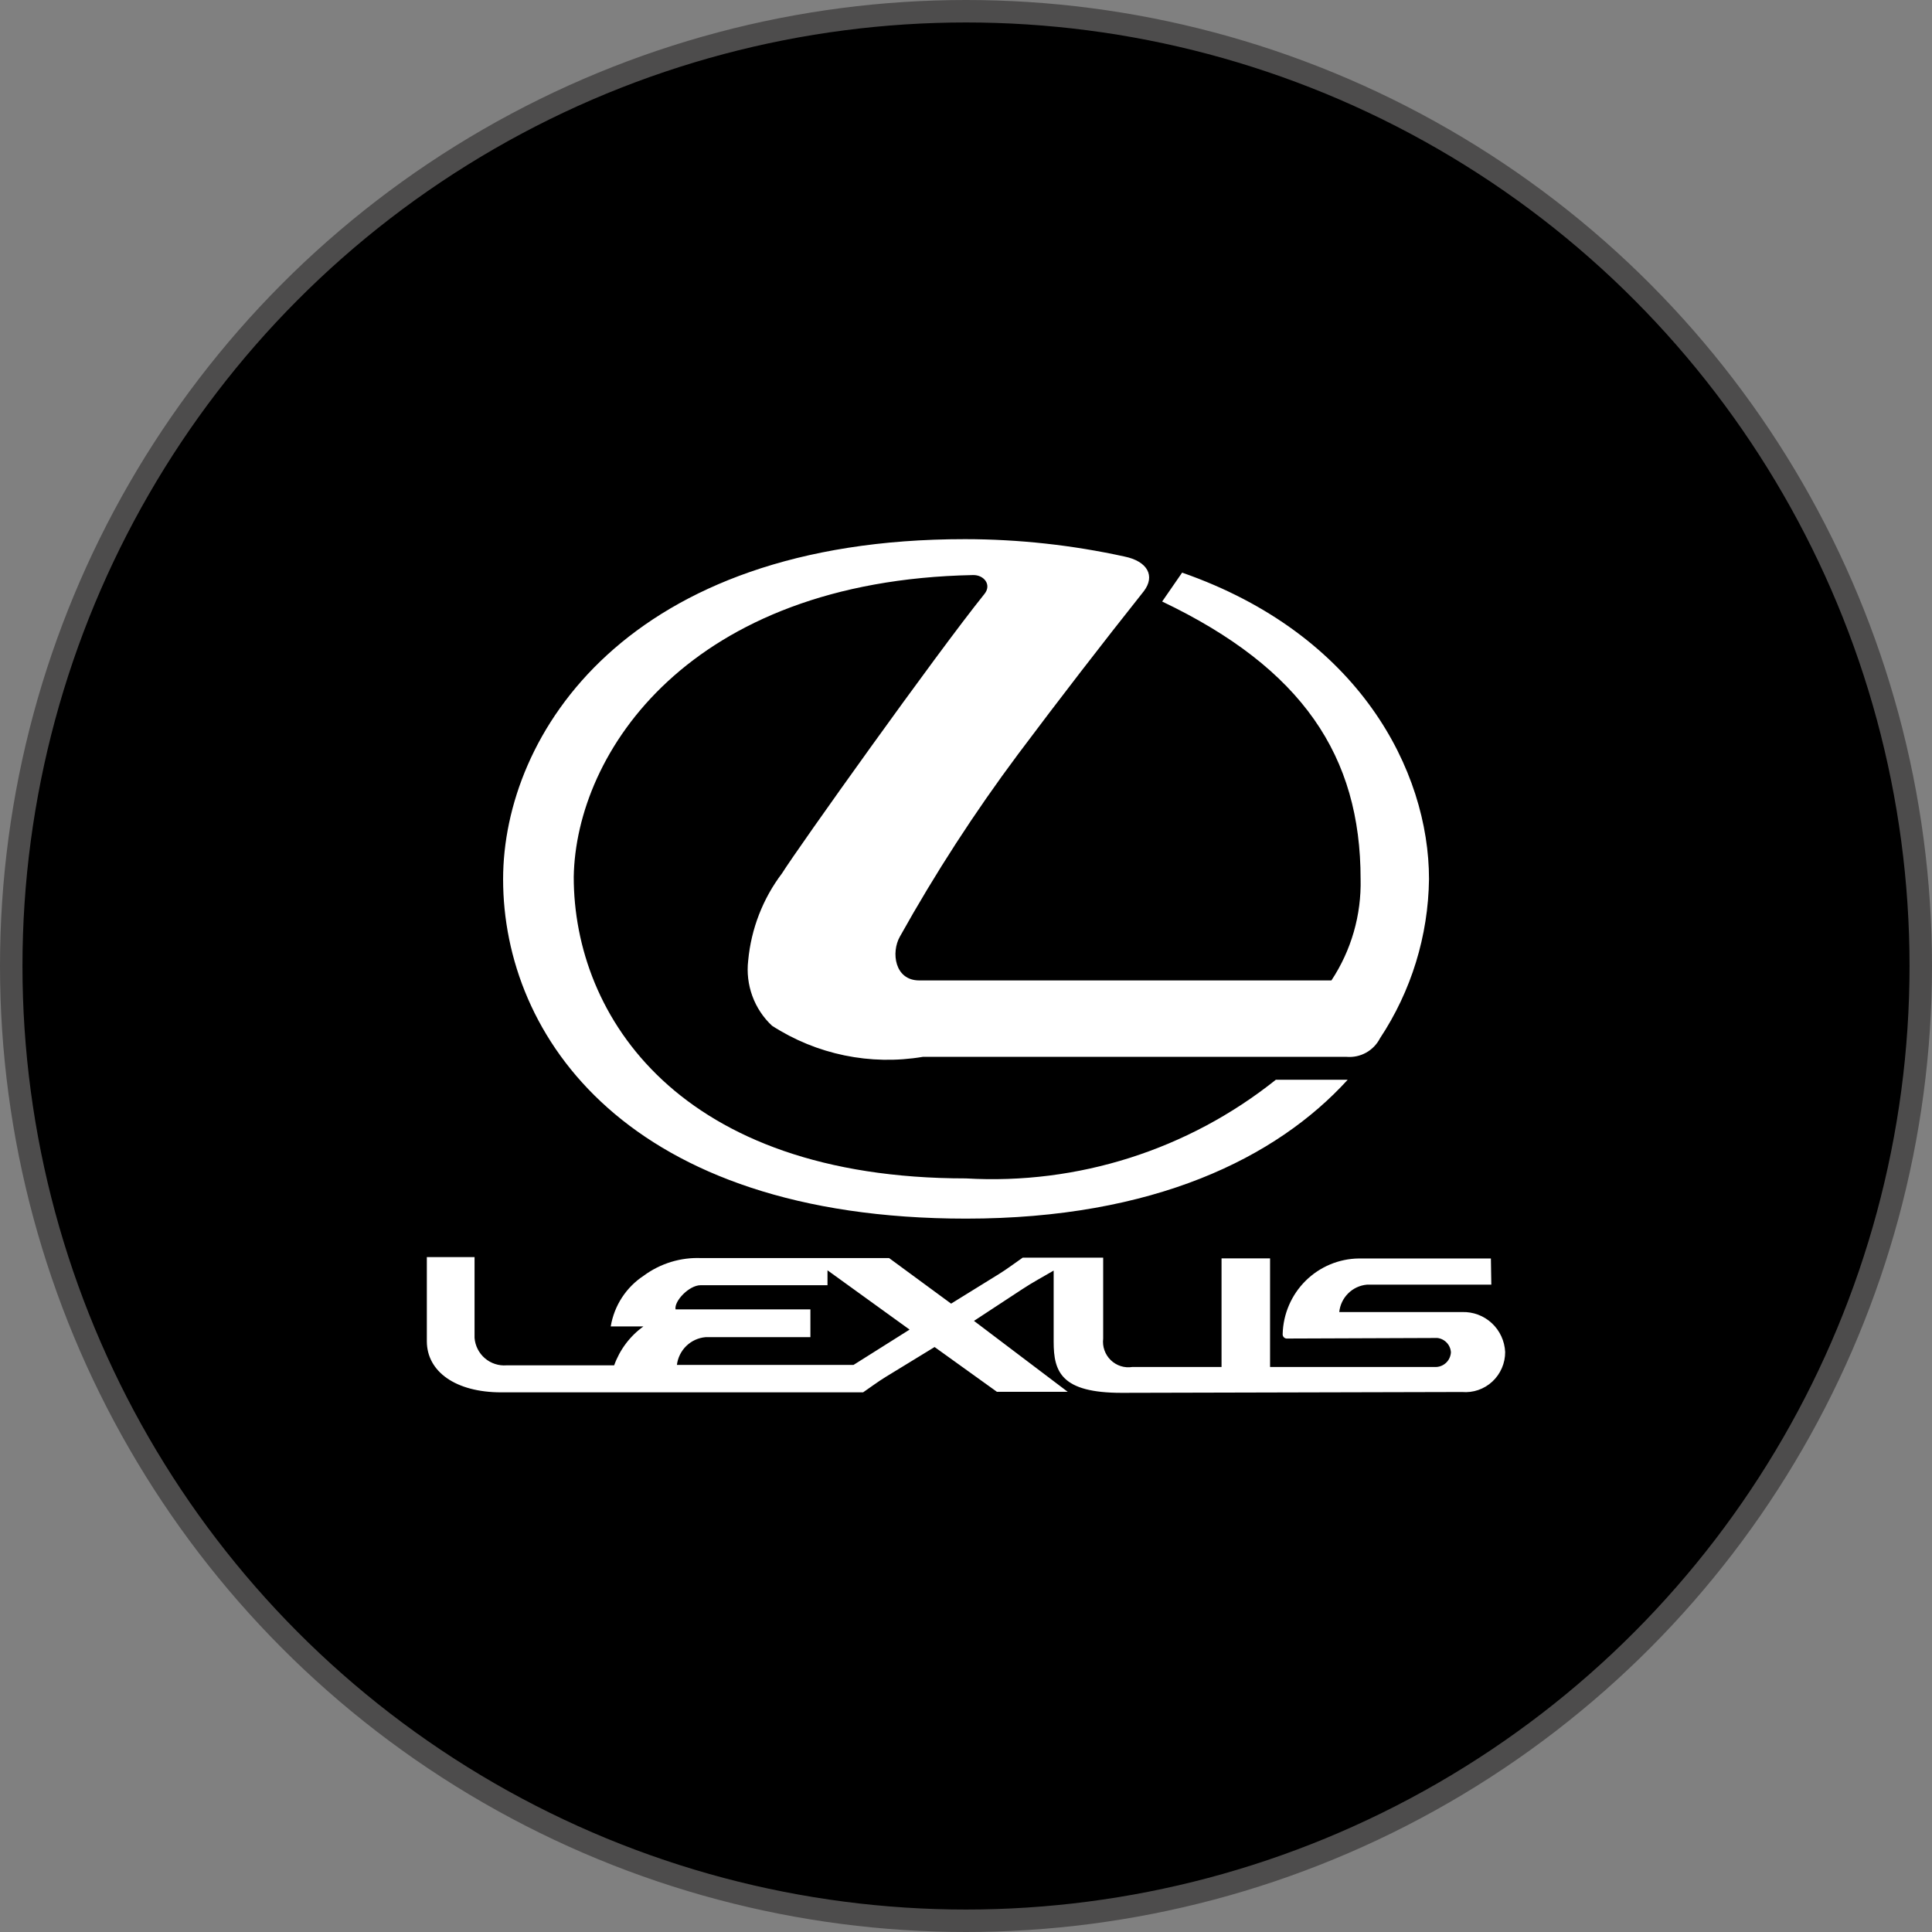
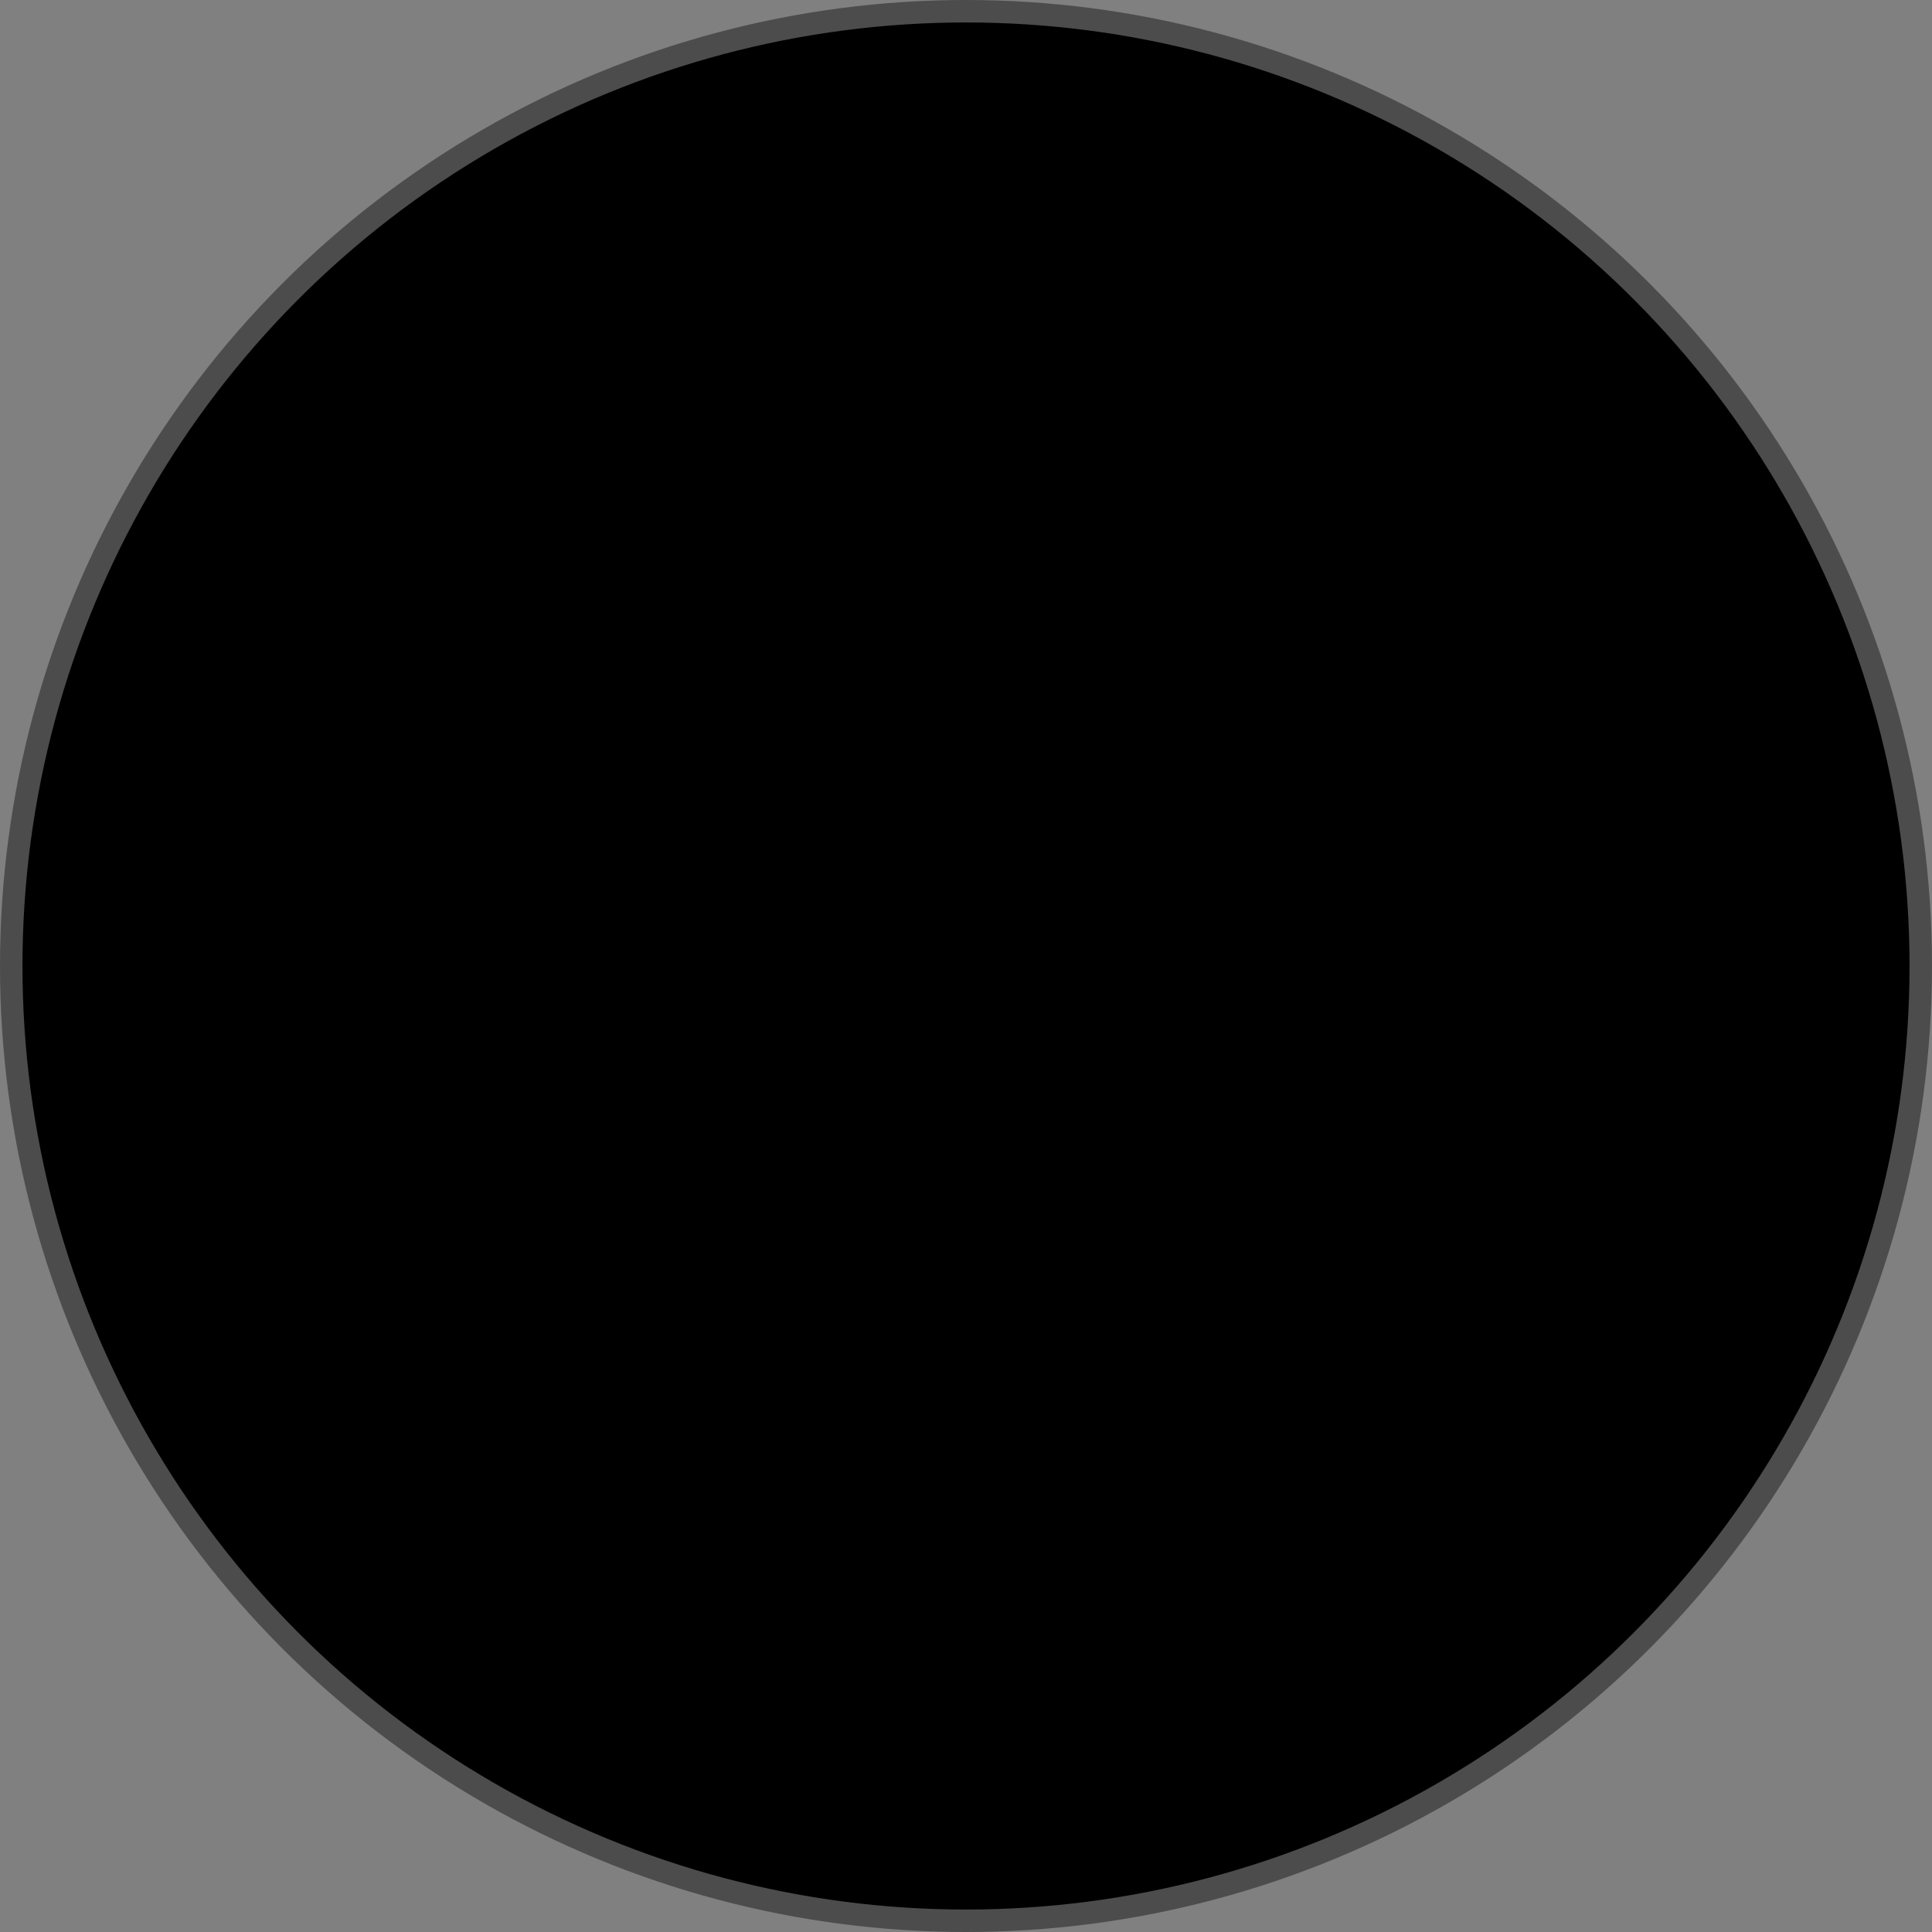
<svg xmlns="http://www.w3.org/2000/svg" width="86" height="86" viewBox="0 0 86 86" fill="none">
  <rect x="0" y="0" width="86" height="86" fill="#808080" stroke="none" />
  <circle cx="43" cy="43" r="42.5" fill="black" stroke="#4D4C4C" />
  <g clip-path="url(#clip0_93_802)">
-     <path d="M65.087 58.404H59.615C59.647 58.089 59.788 57.795 60.012 57.573C60.236 57.35 60.53 57.213 60.844 57.185H66.384L66.365 56.019H60.49C59.602 56.029 58.753 56.384 58.12 57.01C57.487 57.636 57.12 58.485 57.096 59.378C57.093 59.406 57.097 59.435 57.107 59.462C57.117 59.489 57.133 59.513 57.154 59.533C57.175 59.552 57.2 59.567 57.227 59.576C57.254 59.584 57.283 59.587 57.311 59.583L63.979 59.558C64.139 59.575 64.287 59.649 64.398 59.766C64.51 59.883 64.576 60.036 64.585 60.197C64.58 60.288 64.557 60.377 64.518 60.459C64.479 60.541 64.424 60.615 64.356 60.675C64.288 60.736 64.21 60.782 64.124 60.812C64.039 60.842 63.948 60.854 63.858 60.849H56.535V56.014H54.375V60.849H50.404C50.231 60.876 50.054 60.863 49.887 60.81C49.721 60.757 49.568 60.665 49.443 60.543C49.317 60.421 49.221 60.271 49.163 60.105C49.104 59.939 49.085 59.762 49.106 59.587V55.982H45.525C45.171 56.226 44.829 56.489 44.463 56.714L42.337 58.029L39.578 56.002H31.225C30.305 55.961 29.398 56.237 28.655 56.785C28.268 57.039 27.938 57.371 27.685 57.759C27.432 58.148 27.262 58.585 27.186 59.044H28.64C28.042 59.475 27.588 60.079 27.338 60.776H22.547C22.198 60.803 21.852 60.69 21.585 60.462C21.318 60.233 21.152 59.907 21.124 59.556V55.958H19V59.702C19 61.049 20.273 61.978 22.312 61.978H35.281V60.758H30.131C30.171 60.437 30.319 60.138 30.55 59.913C30.782 59.688 31.083 59.55 31.404 59.522H36.074V58.285H30.071C30 57.921 30.672 57.209 31.189 57.209H36.835V56.546L40.489 59.185L37.992 60.758H35.281V61.978H38.419C38.756 61.749 39.073 61.507 39.42 61.295L41.602 59.961L44.376 61.954H47.528L43.355 58.797L45.499 57.39C45.954 57.087 46.434 56.834 46.902 56.558V59.729C46.902 61.071 47.244 62 49.928 62L65.08 61.963C65.325 61.984 65.571 61.954 65.803 61.874C66.036 61.794 66.249 61.666 66.43 61.498C66.61 61.331 66.754 61.127 66.852 60.901C66.951 60.674 67.001 60.43 67 60.183C66.977 59.693 66.764 59.232 66.406 58.899C66.048 58.566 65.574 58.389 65.087 58.404ZM43.004 54.245C51.359 54.245 56.824 51.54 59.99 48.064H56.792C52.886 51.183 47.975 52.746 42.996 52.455C30.245 52.455 25.539 45.247 25.539 39.038C25.631 33.496 30.674 25.849 43.307 25.598C43.792 25.583 44.155 26.022 43.823 26.437C41.665 29.12 35.509 37.758 34.809 38.877C33.957 40.003 33.436 41.346 33.305 42.754C33.242 43.288 33.305 43.829 33.489 44.334C33.673 44.839 33.973 45.293 34.365 45.659C36.354 46.943 38.747 47.436 41.078 47.044H59.944C60.245 47.069 60.547 47.004 60.811 46.857C61.075 46.71 61.29 46.487 61.428 46.218C62.82 44.117 63.578 41.656 63.61 39.131C63.61 34.309 60.5 28.235 52.62 25.49L51.732 26.776C57.983 29.759 60.565 33.662 60.565 39.124C60.604 40.728 60.15 42.306 59.266 43.642H40.919C39.82 43.642 39.66 42.388 40.058 41.69C41.63 38.872 43.386 36.161 45.314 33.577C47.147 31.131 49.014 28.71 50.915 26.317C51.432 25.639 51.085 24.985 50.054 24.773C47.723 24.262 45.344 24.002 42.958 24C27.903 23.993 22.395 32.691 22.395 39.139C22.395 46.132 27.942 54.245 43.004 54.245Z" fill="white" />
-   </g>
+     </g>
  <defs>
    <clipPath id="clip0_93_802">
      <rect width="48" height="48" fill="white" transform="translate(19 19)" />
    </clipPath>
  </defs>
</svg>